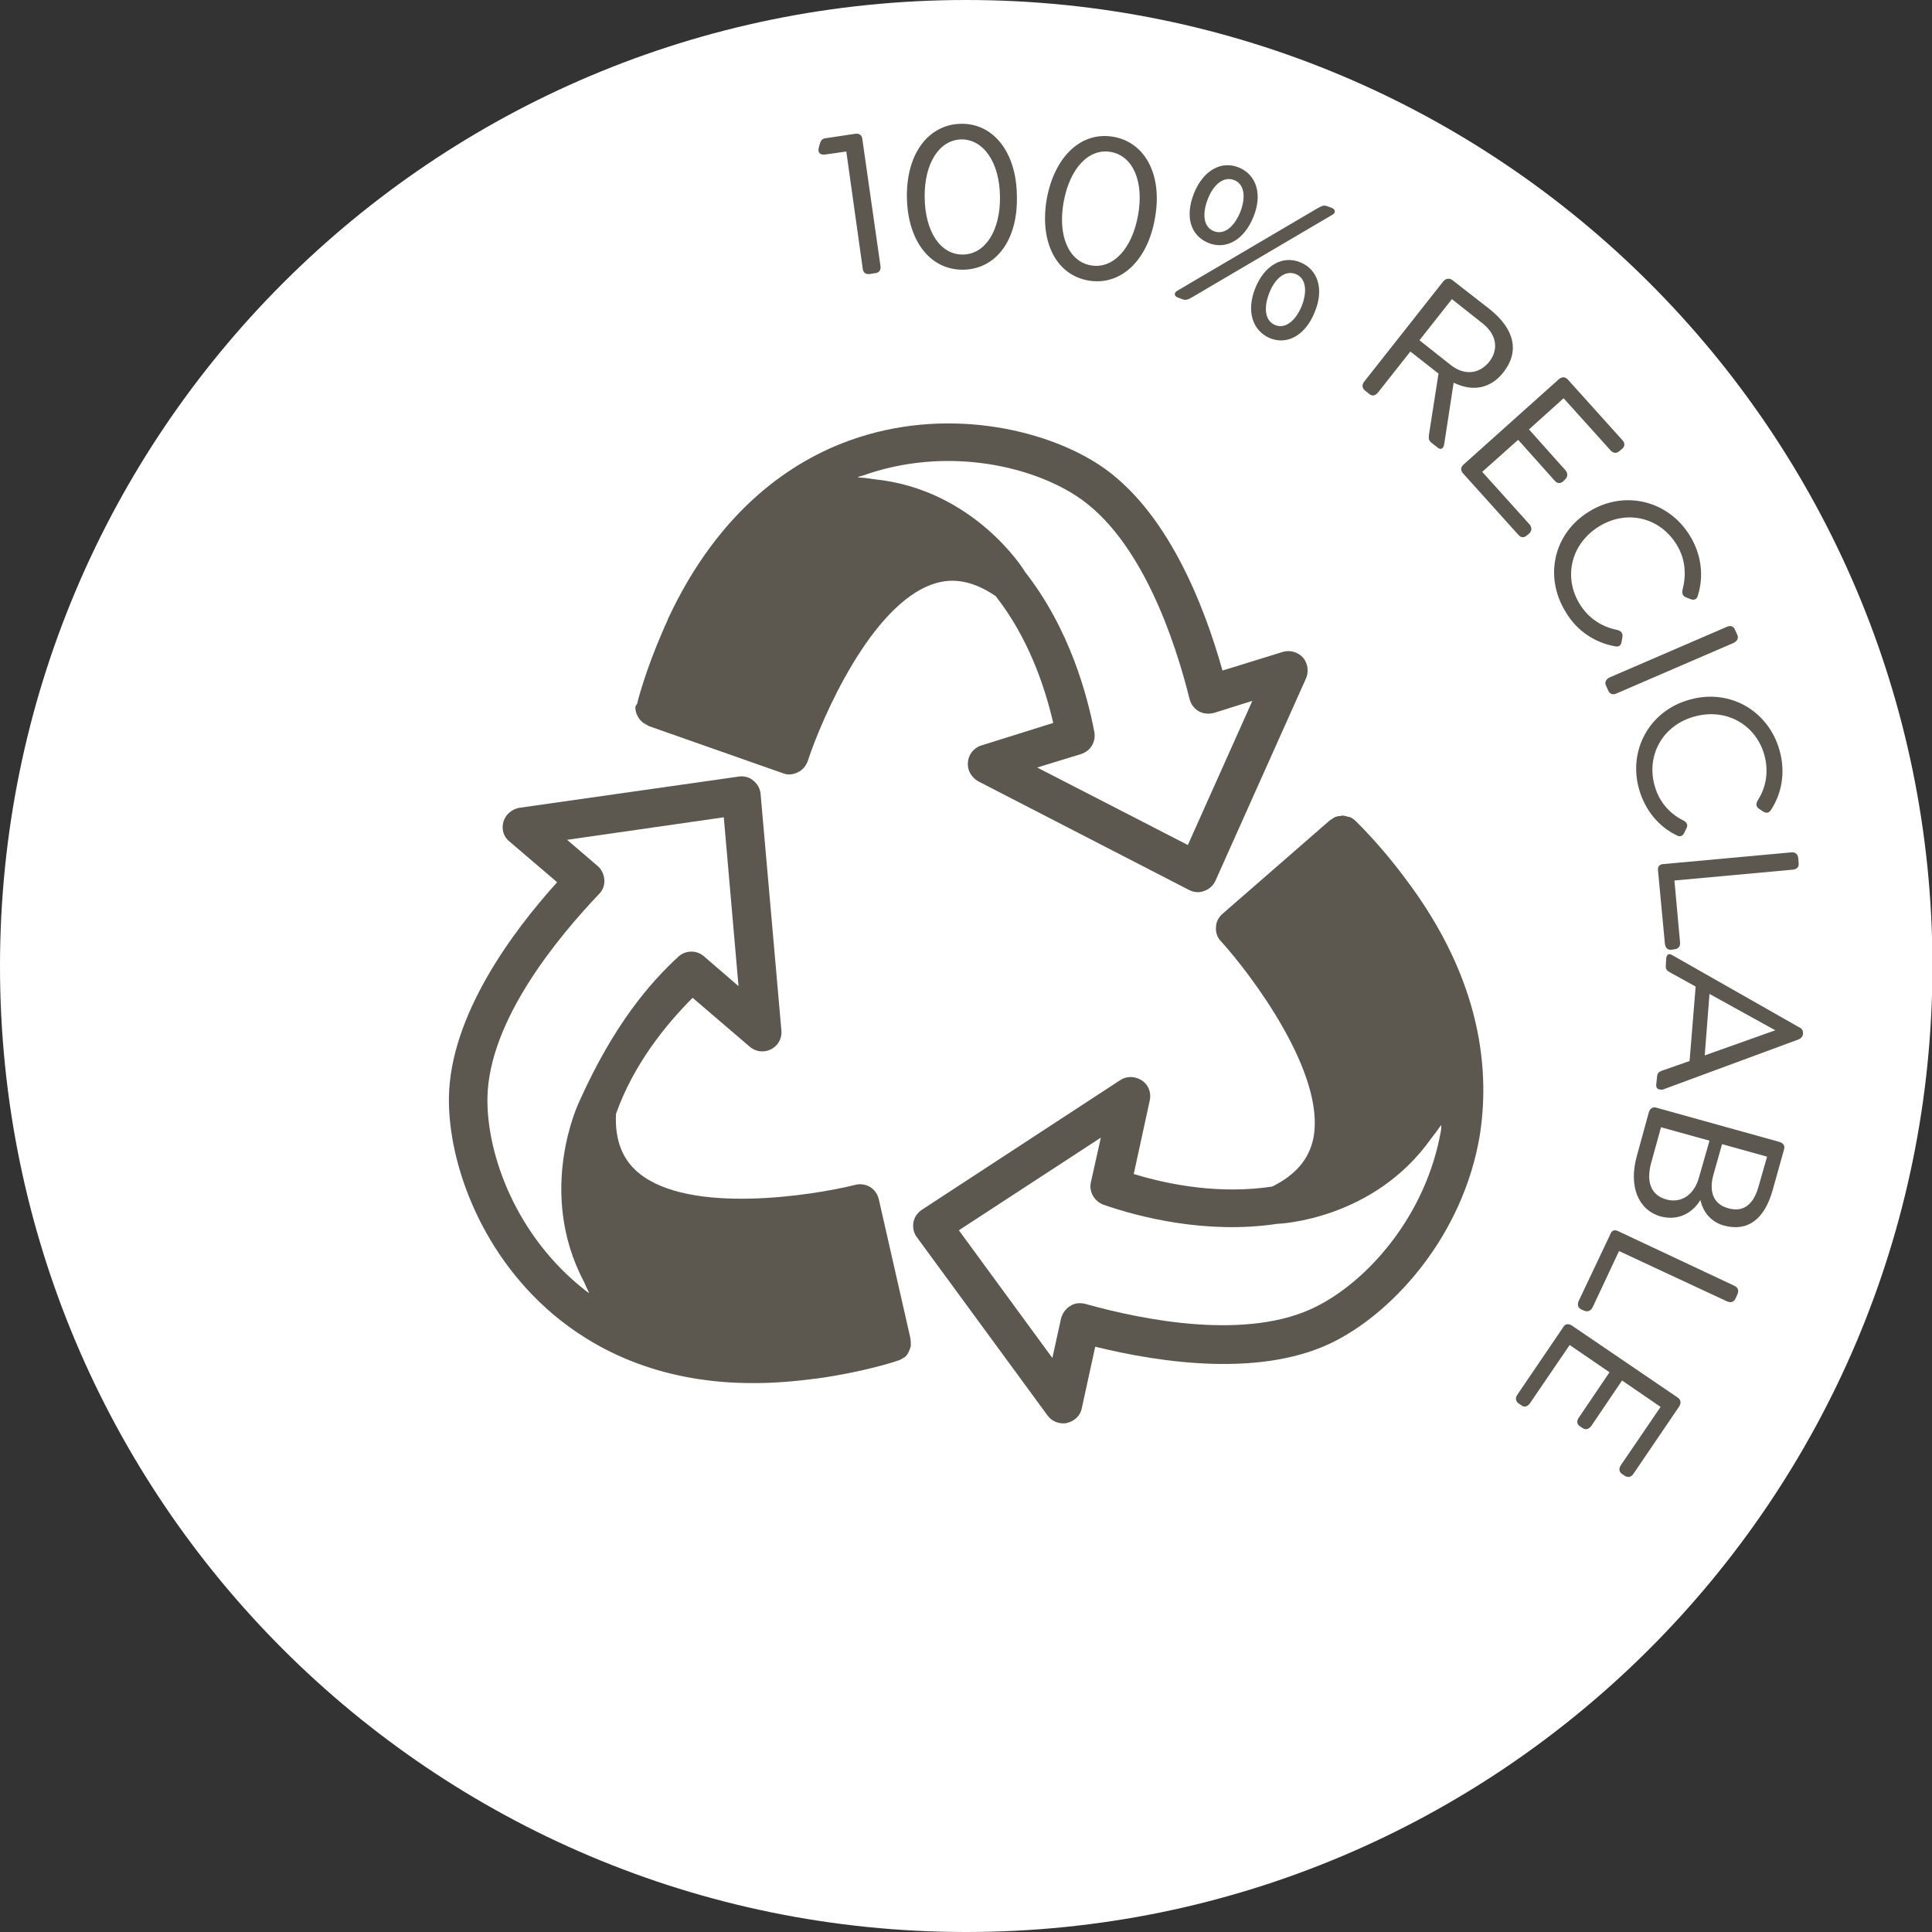
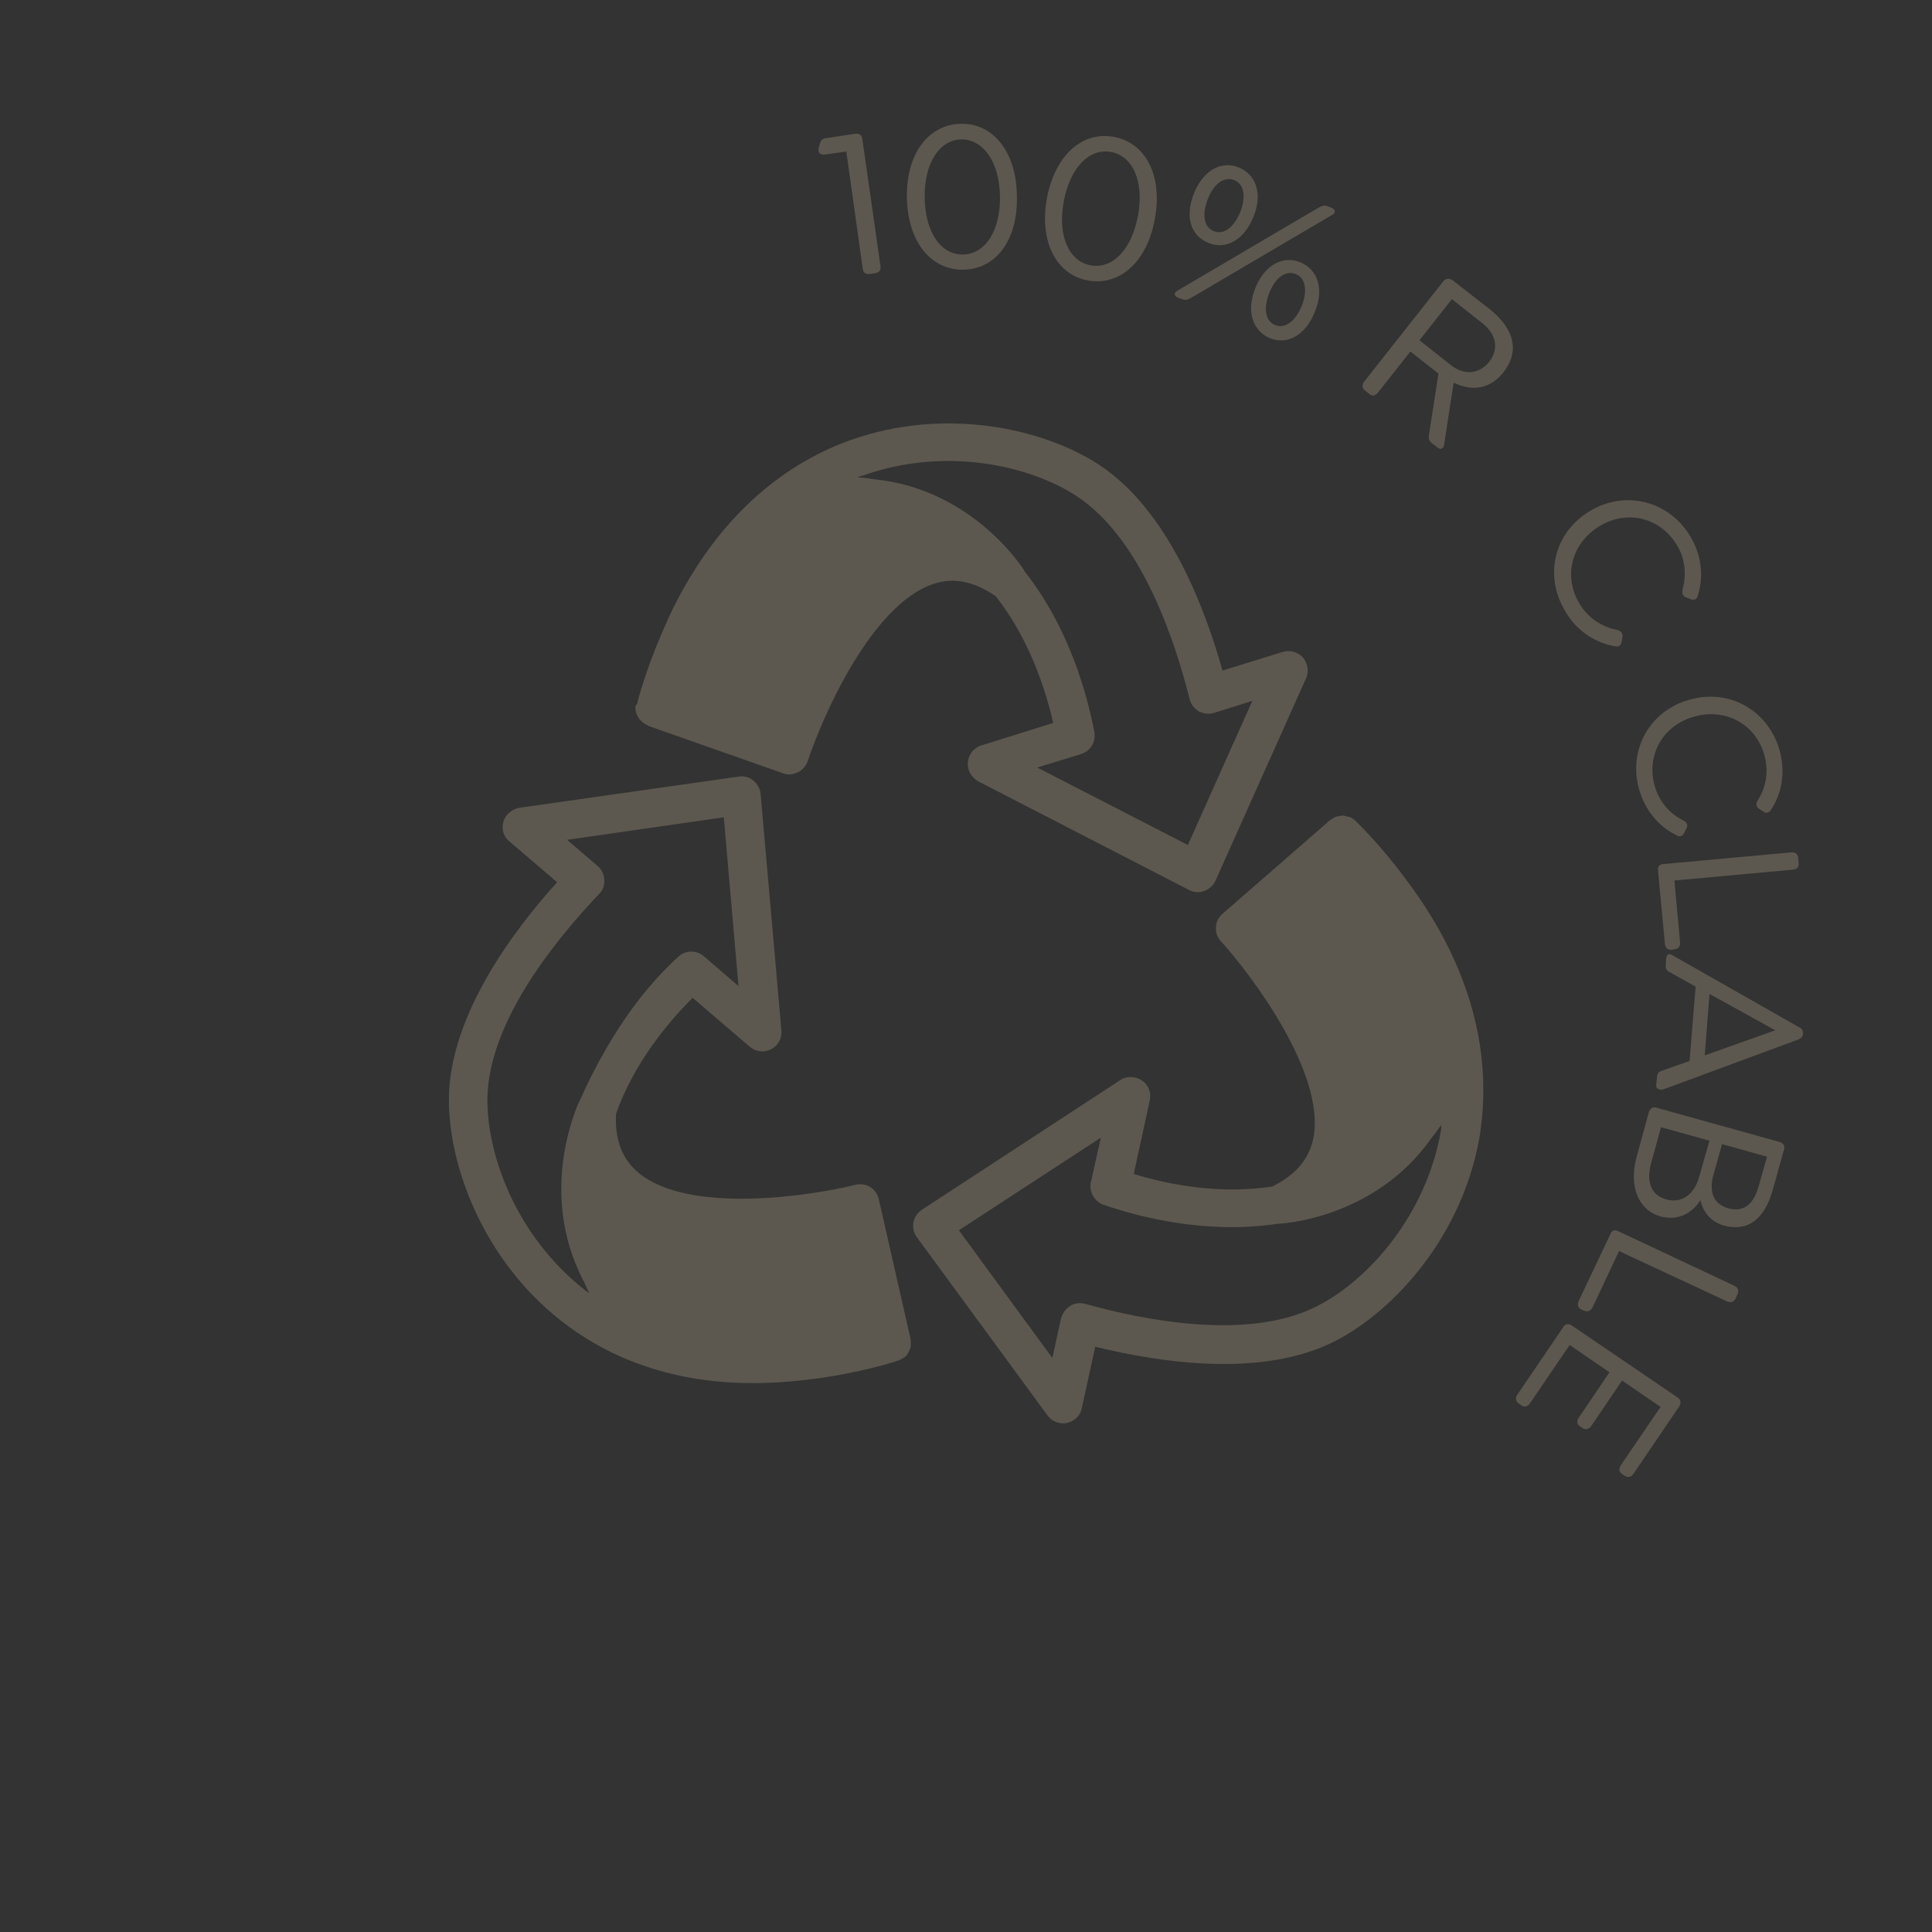
<svg xmlns="http://www.w3.org/2000/svg" xmlns:xlink="http://www.w3.org/1999/xlink" version="1.1" id="Ebene_1" x="0px" y="0px" viewBox="0 0 446.3 446.3" style="enable-background:new 0 0 446.3 446.3;" xml:space="preserve">
  <rect x="0" y="0" width="446.3" height="446.3" fill="#333333" stroke="none" />
  <style type="text/css">
	.st0{clip-path:url(#SVGID_00000150081199127178003620000014645458897069519754_);fill:#FFFFFF;}
	.st1{clip-path:url(#SVGID_00000161632101422674767670000012949633358564458113_);fill:#FFFFFF;}
	.st2{clip-path:url(#SVGID_00000179638007774316668330000000658042304472132232_);fill:#FFFFFF;}
	.st3{clip-path:url(#SVGID_00000015314760164583800160000017022847576414535083_);fill:#FFFFFF;}
	.st4{clip-path:url(#SVGID_00000086658026506715944510000006480745876965009584_);fill:#FFFFFF;}
	.st5{clip-path:url(#SVGID_00000096772621083280956890000004760170469271826055_);fill:#FFFFFF;}
	.st6{clip-path:url(#SVGID_00000038401291899502862920000002148773144737786556_);fill:#FFFFFF;}
	.st7{clip-path:url(#SVGID_00000099656405280605827350000004211087382698893215_);fill:#FFFFFF;}
	.st8{fill:#5D584F;}
	.st9{clip-path:url(#SVGID_00000072269334231539167180000003653464447145855149_);fill:#FFFFFF;}
	.st10{clip-path:url(#SVGID_00000022560531595435674510000006987020931744429454_);}
	.st11{clip-path:url(#SVGID_00000042737394355087346080000012416469425668850054_);fill:#5D584F;}
	.st12{clip-path:url(#SVGID_00000063617953549303860210000005437772141749808792_);fill:#FFFFFF;}
	.st13{clip-path:url(#SVGID_00000180337345689672511230000003104335458973287825_);}
	.st14{clip-path:url(#SVGID_00000145053276313339391030000014526209847232883898_);}
	.st15{clip-path:url(#SVGID_00000085959889734938792050000016267178451566070697_);fill:#5D584F;}
	
		.st16{clip-path:url(#SVGID_00000117652521972780677310000009303630112060316577_);fill:none;stroke:#A89991;stroke-width:0.15;stroke-miterlimit:10;}
	.st17{clip-path:url(#SVGID_00000117652521972780677310000009303630112060316577_);}
	.st18{clip-path:url(#SVGID_00000059273878877380818200000005826238503523294874_);fill:#5D584F;}
	.st19{clip-path:url(#SVGID_00000135669117486919144680000011099011179015462797_);}
	.st20{clip-path:url(#SVGID_00000125588741461653365410000016016358033552482491_);fill:#FFFFFF;}
	.st21{clip-path:url(#SVGID_00000064315849273840940930000000744473232490706107_);fill:#FFFFFF;}
	.st22{clip-path:url(#SVGID_00000069392197532551668830000010522682248625136050_);fill:#FFFFFF;}
</style>
  <g>
    <defs>
-       <rect id="SVGID_00000002345411076822777870000016767153173883632770_" x="0" width="446.3" height="446.3" />
-     </defs>
+       </defs>
    <clipPath id="SVGID_00000154403770225846533170000011271849258457775273_">
      <use xlink:href="#SVGID_00000002345411076822777870000016767153173883632770_" style="overflow:visible;" />
    </clipPath>
    <path style="clip-path:url(#SVGID_00000154403770225846533170000011271849258457775273_);fill:#FFFFFF;" d="M223.2,446.3   c123.2,0,223.2-99.9,223.2-223.2S346.4,0,223.2,0S0,99.9,0,223.2S99.9,446.3,223.2,446.3" />
  </g>
  <g>
    <defs>
      <rect id="SVGID_00000089540489333115680480000010905941351374028437_" x="0" y="-10" width="446.3" height="446.3" />
    </defs>
    <clipPath id="SVGID_00000047740379815504910520000009107006562813655193_">
      <use xlink:href="#SVGID_00000089540489333115680480000010905941351374028437_" style="overflow:visible;" />
    </clipPath>
    <g style="clip-path:url(#SVGID_00000047740379815504910520000009107006562813655193_);">
      <path class="st8" d="M199.2,109.9c18.9-6.8,38.5-2.5,49.5,4.7c15,9.8,22.8,33.6,26.1,46.9c0.3,1.2,1.1,2.2,2.1,2.8    c1.1,0.6,2.3,0.7,3.5,0.4l8.9-2.8l-14.9,33.3l-34.8-17.9l10.1-3.1c2.2-0.7,3.5-2.8,3.1-5.1c-1.6-8.4-5.7-23.9-16.1-37.1    c0-0.1,0-0.1-0.1-0.2c-0.1-0.2-11.7-18.8-34.7-21.1c-1.3-0.2-2.6-0.4-3.8-0.4C198.4,110.1,198.8,110,199.2,109.9 M146.8,163.9    C146.8,163.9,146.8,164,146.8,163.9c0.1,0.6,0.2,1,0.5,1.5c0,0.1,0,0.1,0.1,0.2c0.2,0.4,0.5,0.8,0.9,1.1c0,0.1,0.1,0.1,0.2,0.2    c0.4,0.3,0.8,0.5,1.2,0.7c0,0,0.1,0.1,0.1,0.1l31,10.9c0.5,0.2,1,0.3,1.5,0.3c0.7,0,1.4-0.2,2-0.5c1.1-0.5,1.9-1.5,2.3-2.6    c3.2-9.8,14.6-36.1,29-40.9c4.7-1.6,9.4-0.6,14.4,2.8c7.4,9.4,11.3,20.6,13.3,29.3l-16.6,5.2c-1.7,0.5-3,2.1-3.1,3.9    c-0.2,1.8,0.8,3.5,2.4,4.4l48.7,25.1c0.6,0.3,1.3,0.5,2,0.5c0.5,0,1-0.1,1.5-0.3c1.2-0.4,2.1-1.3,2.6-2.4l20.9-46.7    c0.7-1.6,0.4-3.5-0.7-4.8c-1.2-1.3-3-1.8-4.7-1.3l-13.9,4.3c-4.2-15-12.8-37.3-28.6-47.6c-12.9-8.4-35.7-13.4-57.4-5.6    c-13.2,4.7-30.3,15.8-42.2,41.5c0,0,0,0.1,0,0.1c-0.4,0.9-0.8,1.7-1.2,2.7c-3.7,8.5-5.6,15.5-5.8,16.5l0,0c0,0,0,0,0,0    c0,0,0,0,0,0c0,0,0,0,0,0.1C146.8,162.9,146.7,163.4,146.8,163.9" />
      <path class="st8" d="M332.9,261c-3.4,19.7-16.8,34.7-28.6,40.7c-15.9,8.2-40.4,3.2-53.6-0.5c-1.2-0.3-2.5-0.2-3.5,0.5    c-1,0.6-1.8,1.7-2.1,2.9l-2,9.1l-21.6-29.5l32.8-21.4l-2.3,10.3c-0.5,2.2,0.8,4.4,2.9,5.2c8.1,2.8,23.7,6.9,40.2,4.4c0,0,0,0,0,0    c0,0,0.1,0,0.1,0c0.3,0,22.1-0.9,35.4-19.7c0.8-1,1.6-2.1,2.3-3.1C333,260.2,332.9,260.6,332.9,261 M324.6,202.9    c-5.7-7.7-11-12.8-11.5-13.3c-0.4-0.4-0.9-0.7-1.4-0.9c-0.1,0-0.2,0-0.2,0c-0.5-0.1-0.9-0.3-1.4-0.3c-0.2,0-0.3,0.1-0.5,0.1    c-0.4,0-0.7,0.1-1.1,0.2c-0.2,0.1-0.4,0.2-0.5,0.3c-0.3,0.2-0.5,0.3-0.8,0.5l-24.8,21.6c-0.9,0.8-1.5,1.9-1.5,3.1    c-0.1,1.2,0.3,2.4,1.2,3.3c6.9,7.6,24.2,30.5,21.3,45.4c-1,4.9-4.1,8.5-9.5,11.2c-11.9,1.8-23.5-0.3-32-2.9l3.7-17    c0.4-1.8-0.3-3.6-1.8-4.6c-1.5-1-3.5-1.1-5-0.1l-45.9,30c-1,0.7-1.7,1.7-1.9,2.9c-0.2,1.2,0.1,2.5,0.8,3.4l30.2,41.2    c0.9,1.2,2.2,1.8,3.6,1.8c0.3,0,0.6,0,0.9-0.1c1.7-0.4,3.1-1.7,3.4-3.4l3.1-14.2c15.1,3.7,38.8,7.3,55.6-1.4    c13.7-7.1,29.3-24.4,33.2-47.2C344.1,248.2,342.8,226.9,324.6,202.9" />
      <path class="st8" d="M135.1,298c-15.8-12.4-22.7-31.2-22.5-44.4c0.3-17.9,16.3-37.1,25.8-47.1c0.9-0.9,1.3-2.1,1.2-3.3    c-0.1-1.2-0.6-2.4-1.6-3.2L131,194l36.2-5.2l3.4,39l-8-6.9c-1.7-1.5-4.3-1.4-5.9,0.1c-6.3,5.8-14.8,15.4-22.9,33.5    c0,0-10,20.6,1.1,41.6c0.4,0.9,0.8,1.8,1.2,2.6C135.7,298.5,135.4,298.2,135.1,298 M210.3,309.2c0,0,0-0.1,0-0.1L203,277    c-0.3-1.2-1-2.2-2-2.8c-1-0.6-2.3-0.8-3.4-0.5c-10,2.5-38.3,6.9-50-2.7c-3.8-3.1-5.6-7.6-5.3-13.7c4-11.3,11.4-20.5,17.7-26.8    l13.2,11.3c1.4,1.2,3.3,1.4,4.9,0.6c1.6-0.8,2.6-2.5,2.4-4.4l-4.8-54.6c-0.1-1.2-0.7-2.3-1.7-3.1c-0.9-0.8-2.2-1.1-3.4-0.9    l-50.6,7.2c-1.7,0.3-3.2,1.5-3.7,3.2c-0.5,1.7,0,3.5,1.4,4.6l11,9.4c-10.4,11.5-24.7,30.8-25,49.7c-0.2,15.4,7.7,37.3,25.9,51.6    c9.3,7.3,23.7,14.5,44.7,14.4c4.6,0,9.5-0.4,14.7-1.1c10.1-1.4,17.7-3.8,18.4-4.1c0,0,0,0,0.1,0c0.5-0.2,0.9-0.4,1.3-0.7    c0,0,0,0,0.1,0c0.4-0.3,0.7-0.7,0.9-1.1c0-0.1,0.1-0.1,0.1-0.2c0.2-0.4,0.4-0.9,0.5-1.3c0-0.1,0-0.1,0-0.2    C210.4,310.1,210.4,309.7,210.3,309.2" />
    </g>
  </g>
  <g>
    <path class="st8" d="M199.2,32.1l4.2,29.4c0.1,0.9-0.3,1.5-1.2,1.6l-1.3,0.2c-0.9,0.1-1.5-0.3-1.6-1.2L195.5,35l-4.9,0.7   c-0.9,0.1-1.7-0.2-1.5-1.4l0.2-0.8c0.3-1,0.5-1.5,1.6-1.6l6.7-1C198.5,30.8,199.1,31.2,199.2,32.1z" />
    <path class="st8" d="M222.5,62.3c-7.5,0.1-12.8-6.5-13-16.6c-0.2-10.1,4.9-16.9,12.4-17.1s12.9,6.5,13,16.6   C235.2,55.4,230.1,62.2,222.5,62.3z M222.5,58.8c5.1-0.1,8.6-5.5,8.5-13.4c-0.1-7.9-3.8-13.2-8.9-13.2c-5.1,0.1-8.6,5.5-8.5,13.4   C213.7,53.6,217.3,58.9,222.5,58.8z" />
    <path class="st8" d="M251.4,64.8c-7.4-1.3-11.3-8.9-9.6-18.8c1.8-9.9,8-15.7,15.4-14.4c7.4,1.3,11.4,8.9,9.6,18.8   C265.1,60.3,258.8,66.1,251.4,64.8z M252,61.3c5.1,0.9,9.5-3.8,10.9-11.6c1.4-7.8-1.2-13.7-6.3-14.6c-5.1-0.9-9.5,3.8-10.9,11.6   C244.3,54.5,246.9,60.4,252,61.3z" />
    <path class="st8" d="M271.9,67.2l32.3-19c0.9-0.5,1.5-0.9,2.3-0.6l1.1,0.4c0.8,0.3,1.1,1.1,0.2,1.6l-32.3,19   c-0.9,0.5-1.5,0.9-2.4,0.5l-1.1-0.4C271.3,68.4,271.1,67.7,271.9,67.2z M275.8,44.7c2.1-5.3,6.3-7.7,10.4-6   c4.1,1.7,5.5,6.3,3.3,11.5c-2.1,5.2-6.3,7.6-10.4,5.9S273.7,50,275.8,44.7z M286.5,49c1.4-3.6,0.9-6.5-1.4-7.4s-4.7,0.8-6.1,4.4   c-1.4,3.6-0.9,6.5,1.4,7.4S285,52.6,286.5,49z M290,66.5c2.1-5.2,6.3-7.6,10.4-5.9s5.5,6.3,3.3,11.5c-2.1,5.3-6.3,7.7-10.4,6   C289.2,76.3,287.9,71.7,290,66.5z M300.7,70.7c1.4-3.6,0.9-6.5-1.4-7.4c-2.3-0.9-4.7,0.8-6.1,4.4c-1.4,3.6-0.9,6.5,1.4,7.4   C296.8,76,299.2,74.3,300.7,70.7z" />
    <path class="st8" d="M333.6,102.7c-0.2,1.1-0.9,1.2-1.5,0.7l-1.4-1.1c-0.7-0.6-0.7-0.9-0.6-1.9l2.2-14.1l-6.5-5.1l-7.5,9.5   c-0.6,0.7-1.3,0.9-2,0.3l-1-0.8c-0.7-0.6-0.7-1.3-0.2-2L333.4,65c0.6-0.7,1.4-0.8,2.1-0.3l8.6,6.7c5.9,4.7,6.9,9.9,3.2,14.6   c-2.9,3.7-7,4.6-11.5,2.4L333.6,102.7z M327.9,78.6l7.2,5.7c3.3,2.6,6.7,2,8.9-0.7c2.2-2.8,1.8-6.2-1.4-8.8l-7.2-5.7L327.9,78.6z" />
-     <path class="st8" d="M338.1,107.3l22-19.7c0.7-0.6,1.5-0.6,2.1,0.1l12.6,14c0.6,0.7,0.6,1.4-0.1,2l-0.6,0.5c-0.7,0.6-1.4,0.5-2-0.1   L361.2,92l-8,7.2l8.4,9.4c0.6,0.7,0.6,1.5,0,2.1l-0.5,0.5c-0.7,0.6-1.4,0.5-2-0.2l-8.4-9.4l-8.3,7.4l10.9,12.1   c0.6,0.7,0.6,1.5,0,2.1l-0.6,0.5c-0.7,0.6-1.4,0.5-2-0.2l-12.6-14C337.3,108.7,337.4,107.9,338.1,107.3z" />
    <path class="st8" d="M367.2,118.1c8.2-5,18.3-2.4,23.2,5.7c2.7,4.4,3.2,9.4,1.8,13.8c-0.2,0.9-0.9,1.1-1.7,0.8l-1-0.4   c-0.8-0.3-1-0.9-0.8-1.9c0.9-3.4,0.6-7.1-1.4-10.3c-3.8-6.2-11.4-8.2-17.9-4.2c-6.5,4-8.3,11.7-4.5,17.9c2,3.3,5.1,5.3,8.6,6   c0.9,0.2,1.4,0.7,1.3,1.6l-0.2,1.1c-0.1,0.9-0.7,1.3-1.5,1.1c-4.6-0.8-8.8-3.5-11.4-7.9C356.6,133.2,358.9,123.1,367.2,118.1z" />
-     <path class="st8" d="M371.8,156.5l27.1-11.7c0.9-0.4,1.6-0.1,1.9,0.7l0.5,1.1c0.4,0.8,0,1.5-0.8,1.9l-27.1,11.7   c-0.8,0.4-1.6,0.1-1.9-0.7l-0.5-1.1C370.6,157.6,371,156.9,371.8,156.5z" />
    <path class="st8" d="M390.4,161.6c9.3-2.6,18.2,2.7,20.7,11.8c1.4,5,0.5,9.9-2,13.7c-0.5,0.8-1.2,0.8-1.9,0.3l-0.9-0.6   c-0.7-0.5-0.7-1.2-0.2-2c1.9-3,2.5-6.6,1.5-10.3c-1.9-7-8.7-11-16.1-9c-7.4,2-11.2,8.9-9.3,15.9c1,3.7,3.4,6.5,6.6,8.1   c0.8,0.4,1.2,1,0.8,1.8l-0.5,1c-0.3,0.8-1,1.1-1.7,0.7c-4.2-2-7.4-5.8-8.8-10.8C376.1,173.2,381.1,164.1,390.4,161.6z" />
    <path class="st8" d="M384.3,199.6l29.5-2.7c0.9-0.1,1.5,0.4,1.6,1.3l0.1,1.2c0.1,0.9-0.4,1.4-1.4,1.5l-27.3,2.5l1.3,14.3   c0.1,0.9-0.4,1.5-1.3,1.6l-0.7,0.1c-0.9,0.1-1.4-0.5-1.5-1.4l-1.6-17C382.9,200.2,383.4,199.6,384.3,199.6z" />
    <path class="st8" d="M382.6,250.5l0.2-1.9c0.1-0.9,0.6-1.1,1.5-1.4l6-2.1l1.4-17.2l-5.6-3.1c-0.9-0.5-1.3-0.7-1.3-1.6l0.1-1.8   c0.1-0.9,0.6-1.3,1.5-0.7l29.2,16.6c0.5,0.2,0.9,0.6,0.9,1.3l0,0.3c-0.1,0.6-0.5,1-1,1.2l-31.4,11.6   C383,251.8,382.5,251.4,382.6,250.5z M393.8,243.8l16.3-5.8l-15.2-8.4L393.8,243.8z" />
    <path class="st8" d="M383.6,281c-5.2-1.5-7.4-7-5.5-13.9l2.8-10.2c0.3-0.9,1-1.3,1.8-1l28.4,7.9c0.9,0.3,1.3,0.9,1,1.8l-2.6,9.3   c-1.9,6.8-5.8,9.7-11.3,8.2c-3.1-0.9-4.8-3.2-5.4-5.9C390.8,280.5,387.4,282,383.6,281z M385,277.1c3.4,0.9,6.4-1.1,7.5-5.2   l2.4-8.4l-11.2-3.1l-2.1,7.6C380.1,272.9,381.3,276.1,385,277.1z M408.2,267.2l-10.4-2.9l-2,7.1c-1.1,4,0.1,6.8,3.4,7.7   c3.4,1,5.8-0.7,7-4.9L408.2,267.2z" />
    <path class="st8" d="M373.8,284.4l26.8,12.6c0.9,0.4,1.1,1.1,0.8,1.9l-0.5,1.1c-0.4,0.8-1.1,1-2,0.6L374,289l-6.1,13   c-0.4,0.8-1.1,1.1-1.9,0.8l-0.7-0.3c-0.8-0.4-1-1.1-0.6-2l7.3-15.4C372.3,284.2,373,284,373.8,284.4z" />
    <path class="st8" d="M363.1,306.2l24.4,16.6c0.8,0.5,0.9,1.3,0.4,2.1l-10.6,15.6c-0.5,0.7-1.2,0.9-2,0.4l-0.6-0.4   c-0.7-0.5-0.8-1.2-0.3-2l9.2-13.5l-8.9-6.1l-7.1,10.5c-0.5,0.7-1.3,1-2,0.5l-0.6-0.4c-0.8-0.5-0.8-1.3-0.3-2l7.1-10.5l-9.2-6.3   l-9.2,13.5c-0.5,0.7-1.3,1-2,0.4l-0.6-0.4c-0.7-0.5-0.8-1.3-0.3-2l10.6-15.6C361.5,305.8,362.3,305.7,363.1,306.2z" />
  </g>
</svg>